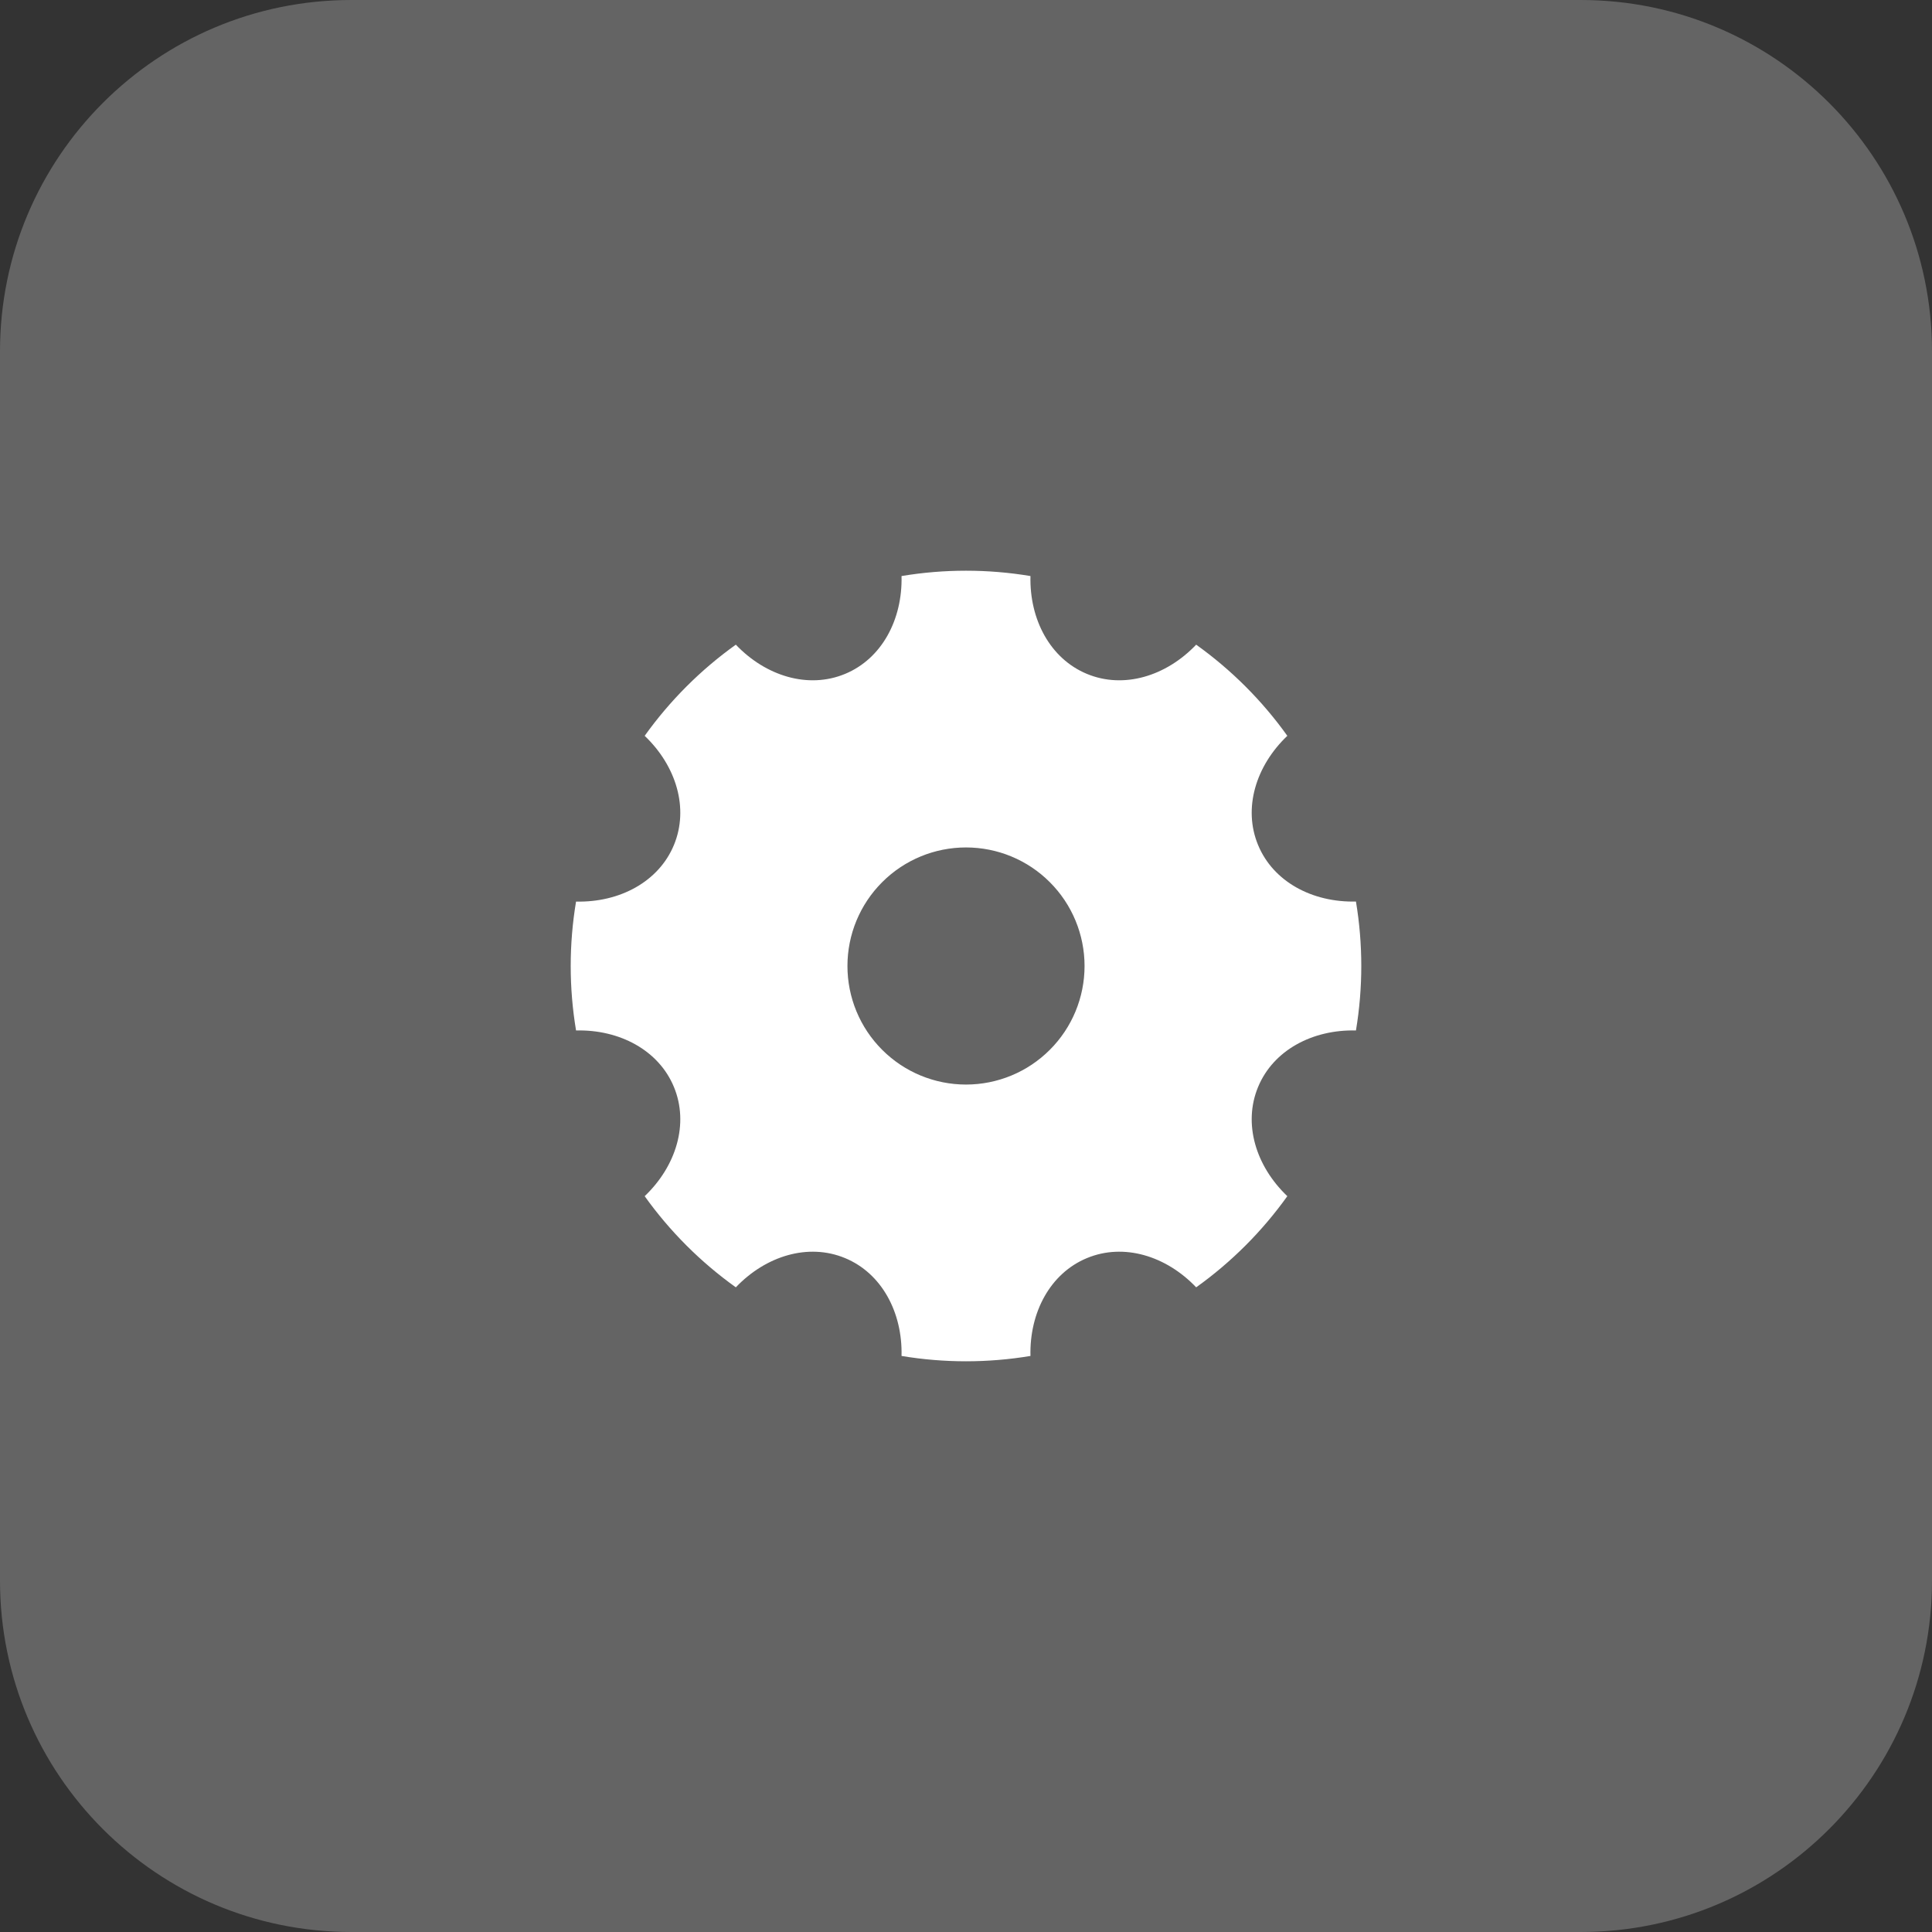
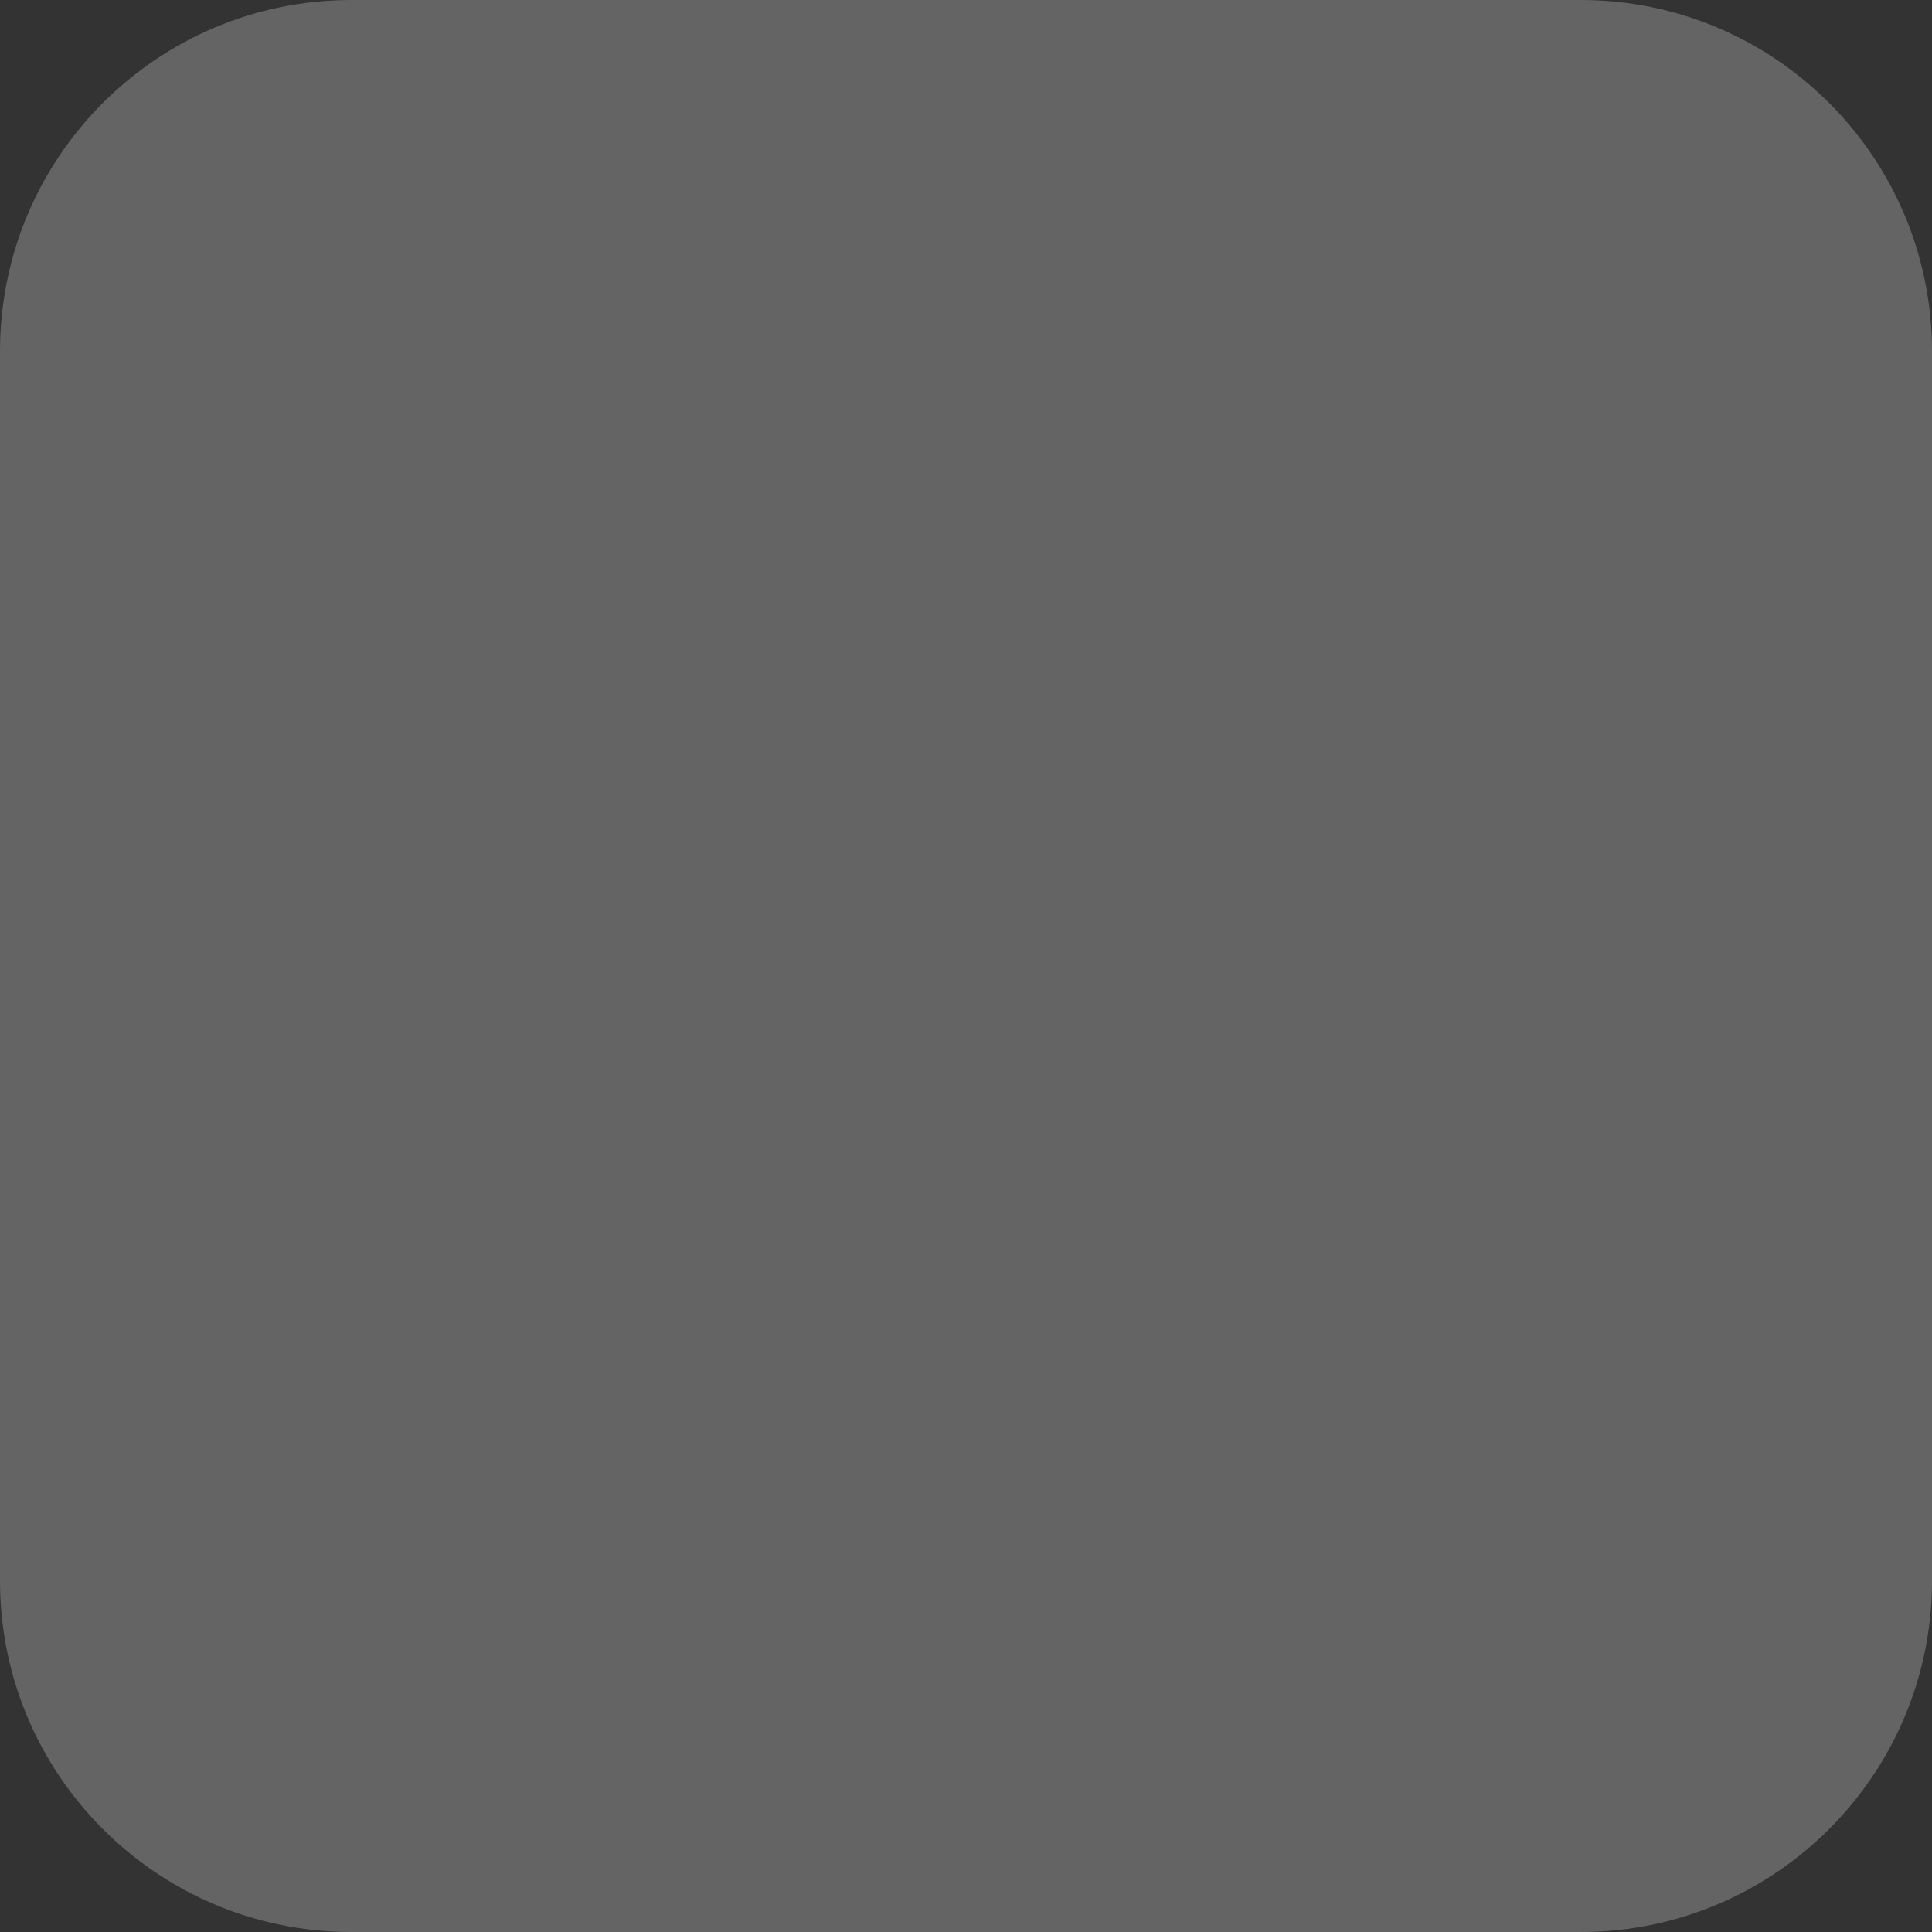
<svg xmlns="http://www.w3.org/2000/svg" width="44" height="44" viewBox="0 0 44 44" fill="none">
  <rect x="0" y="0" width="44" height="44" fill="#333333" stroke="none" />
  <path d="M0 8C0 3.582 3.582 0 8 0H36C40.418 0 44 3.582 44 8V36C44 40.418 40.418 44 36 44H8C3.582 44 0 40.418 0 36V8Z" fill="white" fill-opacity="0.24" />
-   <path d="M13.119 23.467C12.957 22.496 12.957 21.504 13.119 20.533C14.111 20.556 15.002 20.081 15.348 19.245C15.695 18.408 15.4 17.442 14.682 16.758C15.255 15.957 15.956 15.255 16.758 14.682C17.442 15.4 18.408 15.695 19.245 15.348C20.082 15.002 20.556 14.11 20.532 13.119C21.504 12.957 22.496 12.957 23.468 13.119C23.444 14.111 23.919 15.002 24.755 15.348C25.592 15.695 26.558 15.4 27.242 14.682C28.043 15.255 28.745 15.956 29.318 16.758C28.6 17.442 28.305 18.408 28.652 19.245C28.998 20.082 29.89 20.556 30.881 20.532C31.043 21.504 31.043 22.496 30.881 23.468C29.889 23.444 28.998 23.919 28.652 24.755C28.305 25.592 28.6 26.558 29.318 27.242C28.745 28.043 28.044 28.745 27.242 29.318C26.558 28.6 25.592 28.305 24.755 28.652C23.918 28.998 23.444 29.89 23.468 30.881C22.496 31.043 21.504 31.043 20.532 30.881C20.556 29.889 20.081 28.998 19.245 28.652C18.408 28.305 17.442 28.6 16.758 29.318C15.957 28.745 15.255 28.044 14.682 27.242C15.4 26.558 15.695 25.592 15.348 24.755C15.002 23.918 14.11 23.444 13.119 23.468V23.467ZM22 24.7C22.716 24.7 23.403 24.416 23.909 23.909C24.416 23.403 24.7 22.716 24.7 22C24.7 21.284 24.416 20.597 23.909 20.091C23.403 19.584 22.716 19.3 22 19.3C21.284 19.3 20.597 19.584 20.091 20.091C19.584 20.597 19.3 21.284 19.3 22C19.3 22.716 19.584 23.403 20.091 23.909C20.597 24.416 21.284 24.7 22 24.7V24.7Z" fill="white" />
</svg>